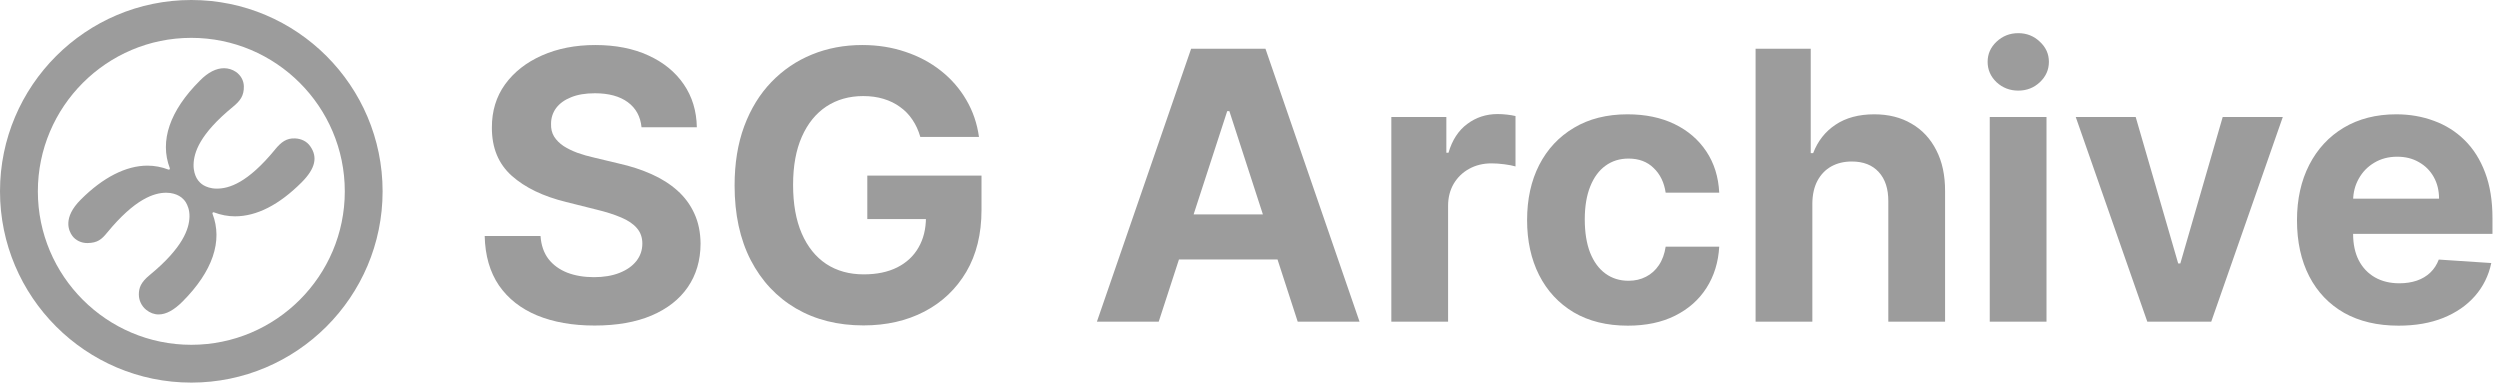
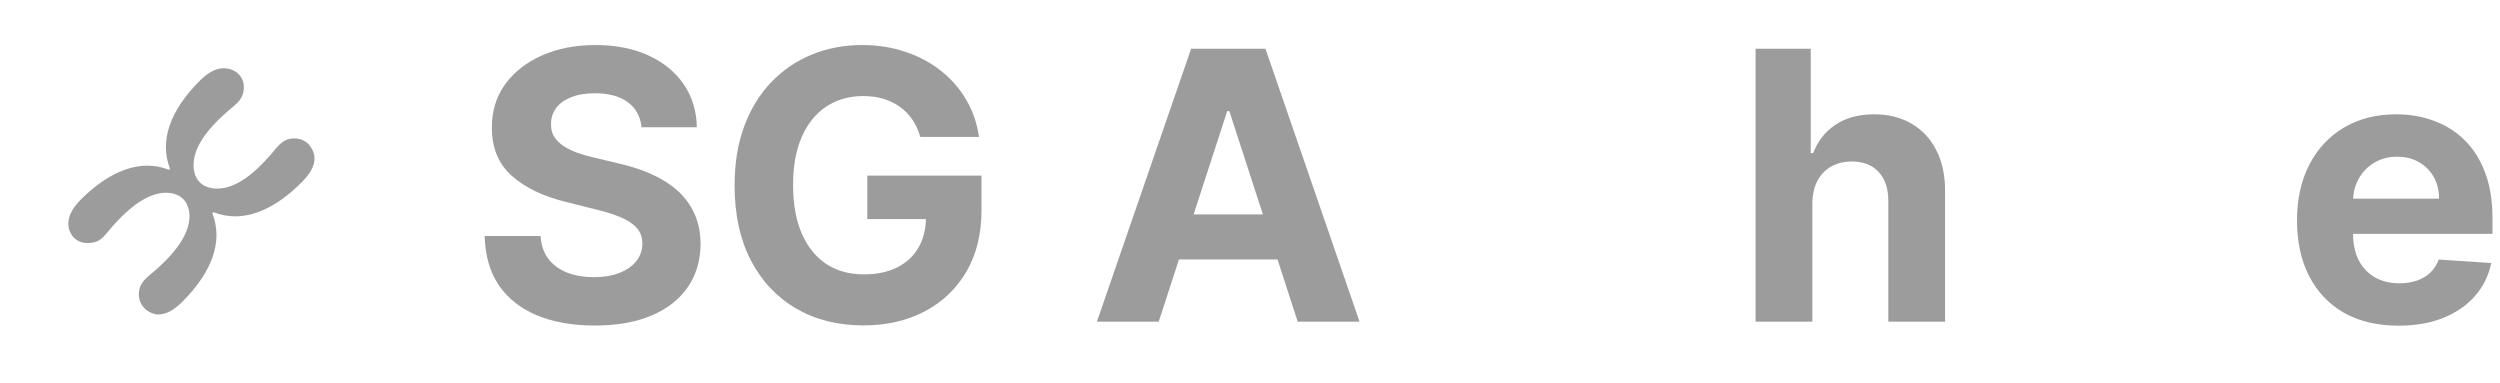
<svg xmlns="http://www.w3.org/2000/svg" width="98" height="15" viewBox="0 0 98 15" fill="none">
  <path d="M25.148 4.988C25.106 4.567 24.927 4.239 24.61 4.006C24.293 3.773 23.863 3.656 23.32 3.656C22.951 3.656 22.639 3.708 22.385 3.813C22.131 3.914 21.936 4.055 21.8 4.236C21.668 4.417 21.601 4.623 21.601 4.852C21.594 5.044 21.634 5.211 21.721 5.354C21.812 5.497 21.936 5.62 22.092 5.725C22.249 5.826 22.43 5.914 22.636 5.991C22.841 6.064 23.061 6.127 23.294 6.179L24.255 6.409C24.722 6.513 25.15 6.653 25.54 6.827C25.93 7.001 26.268 7.215 26.553 7.469C26.839 7.724 27.06 8.023 27.217 8.368C27.377 8.713 27.459 9.108 27.462 9.554C27.459 10.208 27.292 10.776 26.961 11.257C26.633 11.734 26.16 12.104 25.54 12.369C24.924 12.63 24.18 12.761 23.309 12.761C22.446 12.761 21.694 12.629 21.053 12.364C20.416 12.099 19.918 11.707 19.559 11.189C19.204 10.666 19.017 10.02 19 9.251H21.189C21.213 9.609 21.316 9.909 21.497 10.149C21.681 10.386 21.927 10.565 22.233 10.687C22.543 10.806 22.893 10.865 23.283 10.865C23.666 10.865 23.999 10.809 24.281 10.698C24.567 10.586 24.788 10.431 24.945 10.233C25.101 10.034 25.18 9.806 25.18 9.548C25.18 9.308 25.108 9.106 24.965 8.942C24.826 8.779 24.621 8.639 24.349 8.525C24.081 8.41 23.752 8.305 23.362 8.211L22.197 7.919C21.295 7.699 20.583 7.356 20.06 6.89C19.538 6.423 19.279 5.794 19.282 5.004C19.279 4.356 19.451 3.79 19.799 3.306C20.151 2.822 20.633 2.444 21.246 2.173C21.859 1.901 22.555 1.765 23.336 1.765C24.13 1.765 24.823 1.901 25.415 2.173C26.01 2.444 26.473 2.822 26.804 3.306C27.135 3.79 27.305 4.351 27.316 4.988H25.148Z" fill="#9C9C9C" />
  <path d="M36.077 5.369C36.004 5.115 35.901 4.891 35.769 4.696C35.637 4.497 35.475 4.33 35.283 4.194C35.095 4.055 34.879 3.949 34.636 3.876C34.395 3.802 34.129 3.766 33.836 3.766C33.29 3.766 32.809 3.902 32.395 4.173C31.984 4.445 31.663 4.84 31.433 5.359C31.204 5.874 31.089 6.505 31.089 7.25C31.089 7.995 31.202 8.629 31.428 9.151C31.655 9.674 31.975 10.072 32.389 10.348C32.804 10.619 33.293 10.755 33.857 10.755C34.369 10.755 34.806 10.665 35.168 10.483C35.534 10.299 35.813 10.039 36.004 9.705C36.199 9.371 36.297 8.976 36.297 8.519L36.756 8.587H33.998V6.884H38.475V8.232C38.475 9.172 38.276 9.98 37.879 10.656C37.482 11.328 36.936 11.847 36.239 12.212C35.543 12.575 34.745 12.756 33.847 12.756C32.844 12.756 31.963 12.534 31.204 12.092C30.445 11.646 29.852 11.014 29.428 10.196C29.006 9.374 28.796 8.399 28.796 7.271C28.796 6.404 28.921 5.631 29.172 4.952C29.426 4.269 29.781 3.691 30.237 3.217C30.694 2.744 31.224 2.383 31.831 2.136C32.436 1.889 33.093 1.765 33.8 1.765C34.406 1.765 34.97 1.854 35.492 2.032C36.015 2.206 36.478 2.453 36.882 2.773C37.289 3.094 37.622 3.475 37.879 3.917C38.137 4.356 38.303 4.84 38.376 5.369H36.077Z" fill="#9C9C9C" />
  <path d="M45.422 12.609H42.999L46.692 1.911H49.606L53.294 12.609H50.87L48.191 4.356H48.107L45.422 12.609ZM45.271 8.404H50.996V10.17H45.271V8.404Z" fill="#9C9C9C" />
-   <path d="M54.54 12.609V4.586H56.697V5.986H56.781C56.927 5.488 57.173 5.112 57.518 4.858C57.862 4.6 58.259 4.471 58.709 4.471C58.82 4.471 58.94 4.478 59.069 4.492C59.198 4.506 59.311 4.525 59.408 4.549V6.524C59.304 6.493 59.16 6.465 58.975 6.44C58.79 6.416 58.621 6.404 58.468 6.404C58.141 6.404 57.848 6.475 57.591 6.618C57.337 6.757 57.135 6.952 56.985 7.203C56.839 7.454 56.765 7.743 56.765 8.07V12.609H54.54Z" fill="#9C9C9C" />
-   <path d="M63.811 12.766C62.989 12.766 62.282 12.592 61.69 12.244C61.101 11.892 60.649 11.405 60.332 10.781C60.018 10.158 59.862 9.44 59.862 8.629C59.862 7.807 60.02 7.086 60.337 6.466C60.657 5.843 61.112 5.357 61.7 5.009C62.289 4.657 62.989 4.481 63.8 4.481C64.5 4.481 65.113 4.609 65.639 4.863C66.165 5.117 66.581 5.474 66.887 5.934C67.194 6.393 67.363 6.933 67.394 7.553H65.294C65.235 7.152 65.078 6.83 64.824 6.587C64.573 6.339 64.244 6.216 63.837 6.216C63.492 6.216 63.191 6.31 62.933 6.498C62.679 6.682 62.48 6.952 62.338 7.307C62.195 7.663 62.123 8.093 62.123 8.598C62.123 9.11 62.193 9.545 62.332 9.904C62.475 10.262 62.675 10.536 62.933 10.724C63.191 10.912 63.492 11.006 63.837 11.006C64.091 11.006 64.319 10.954 64.521 10.849C64.727 10.745 64.895 10.593 65.028 10.395C65.164 10.193 65.252 9.951 65.294 9.669H67.394C67.359 10.281 67.192 10.821 66.893 11.288C66.597 11.751 66.188 12.113 65.665 12.374C65.143 12.636 64.525 12.766 63.811 12.766Z" fill="#9C9C9C" />
  <path d="M71.044 7.971V12.609H68.819V1.911H70.981V6.002H71.076C71.257 5.528 71.549 5.157 71.953 4.889C72.357 4.617 72.864 4.481 73.473 4.481C74.03 4.481 74.516 4.603 74.93 4.847C75.348 5.087 75.672 5.434 75.902 5.887C76.135 6.336 76.25 6.874 76.247 7.501V12.609H74.022V7.898C74.025 7.403 73.9 7.018 73.645 6.743C73.395 6.468 73.043 6.331 72.59 6.331C72.287 6.331 72.019 6.395 71.786 6.524C71.556 6.653 71.375 6.841 71.243 7.088C71.114 7.332 71.048 7.626 71.044 7.971Z" fill="#9C9C9C" />
-   <path d="M77.998 12.609V4.586H80.223V12.609H77.998ZM79.116 3.552C78.785 3.552 78.501 3.442 78.264 3.223C78.031 3 77.915 2.733 77.915 2.423C77.915 2.117 78.031 1.854 78.264 1.635C78.501 1.412 78.785 1.3 79.116 1.3C79.447 1.3 79.729 1.412 79.962 1.635C80.199 1.854 80.317 2.117 80.317 2.423C80.317 2.733 80.199 3 79.962 3.223C79.729 3.442 79.447 3.552 79.116 3.552Z" fill="#9C9C9C" />
-   <path d="M89.486 4.586L86.681 12.609H84.174L81.369 4.586H83.719L85.385 10.327H85.469L87.13 4.586H89.486Z" fill="#9C9C9C" />
  <path d="M94.023 12.766C93.197 12.766 92.487 12.599 91.891 12.265C91.299 11.927 90.843 11.45 90.523 10.833C90.203 10.213 90.042 9.48 90.042 8.634C90.042 7.809 90.203 7.085 90.523 6.461C90.843 5.838 91.294 5.352 91.876 5.004C92.461 4.656 93.147 4.481 93.934 4.481C94.463 4.481 94.956 4.567 95.412 4.737C95.872 4.905 96.272 5.157 96.614 5.495C96.958 5.833 97.227 6.258 97.418 6.769C97.61 7.278 97.705 7.873 97.705 8.556V9.167H90.93V7.788H95.611C95.611 7.468 95.541 7.184 95.402 6.937C95.263 6.689 95.069 6.496 94.822 6.357C94.578 6.214 94.294 6.143 93.971 6.143C93.633 6.143 93.333 6.221 93.072 6.378C92.814 6.531 92.612 6.738 92.466 6.999C92.32 7.257 92.245 7.544 92.242 7.861V9.172C92.242 9.569 92.315 9.912 92.461 10.201C92.611 10.49 92.821 10.713 93.093 10.87C93.365 11.027 93.687 11.105 94.059 11.105C94.307 11.105 94.533 11.07 94.738 11.001C94.944 10.931 95.12 10.826 95.266 10.687C95.412 10.548 95.524 10.377 95.6 10.175L97.658 10.311C97.554 10.806 97.34 11.237 97.016 11.607C96.695 11.972 96.281 12.258 95.773 12.463C95.268 12.665 94.684 12.766 94.023 12.766Z" fill="#9C9C9C" />
-   <path d="M7.499 0C3.364 0 0 3.364 0 7.499C0 11.634 3.364 14.998 7.499 14.998C11.634 14.998 14.998 11.634 14.998 7.499C14.998 3.364 11.636 0 7.499 0ZM7.499 13.516C4.182 13.516 1.484 10.818 1.484 7.501C1.484 4.184 4.182 1.484 7.499 1.484C10.816 1.484 13.516 4.182 13.516 7.501C13.516 10.819 10.816 13.516 7.499 13.516Z" fill="#9C9C9C" />
  <path d="M10.79 5.853C9.698 7.184 8.972 7.394 8.496 7.394C8.258 7.394 8.084 7.323 7.977 7.261C7.927 7.232 7.881 7.196 7.84 7.155C7.788 7.104 7.743 7.046 7.708 6.983C7.647 6.868 7.582 6.69 7.588 6.452C7.6 5.981 7.82 5.264 9.127 4.191C9.417 3.954 9.568 3.753 9.559 3.379C9.553 3.154 9.438 2.949 9.248 2.818C9.109 2.724 8.948 2.674 8.782 2.674C8.472 2.674 8.154 2.837 7.837 3.159C6.655 4.337 6.249 5.524 6.657 6.594C6.663 6.609 6.66 6.627 6.648 6.639C6.635 6.651 6.619 6.654 6.604 6.648C6.335 6.545 6.057 6.493 5.78 6.493C4.942 6.493 4.038 6.953 3.167 7.824C2.447 8.542 2.696 9.06 2.837 9.248C2.962 9.42 3.188 9.531 3.427 9.528C3.824 9.523 3.985 9.383 4.198 9.122C5.292 7.791 6.042 7.555 6.516 7.555C6.741 7.555 6.912 7.618 7.02 7.679C7.082 7.714 7.14 7.757 7.188 7.809C7.224 7.845 7.256 7.886 7.283 7.929C7.351 8.04 7.434 8.23 7.428 8.495C7.417 8.966 7.174 9.709 5.864 10.785C5.519 11.069 5.442 11.284 5.443 11.55C5.445 11.778 5.547 11.994 5.728 12.143C5.878 12.264 6.042 12.326 6.217 12.326C6.509 12.326 6.817 12.16 7.158 11.819C8.336 10.637 8.741 9.449 8.33 8.378C8.324 8.363 8.327 8.344 8.339 8.332C8.351 8.32 8.37 8.317 8.385 8.323C8.656 8.427 8.934 8.48 9.212 8.48C10.061 8.48 10.94 8.032 11.824 7.148C12.36 6.61 12.466 6.161 12.158 5.729C12.023 5.537 11.809 5.438 11.571 5.426C11.226 5.409 11.017 5.577 10.79 5.851V5.853Z" fill="#9C9C9C" />
</svg>